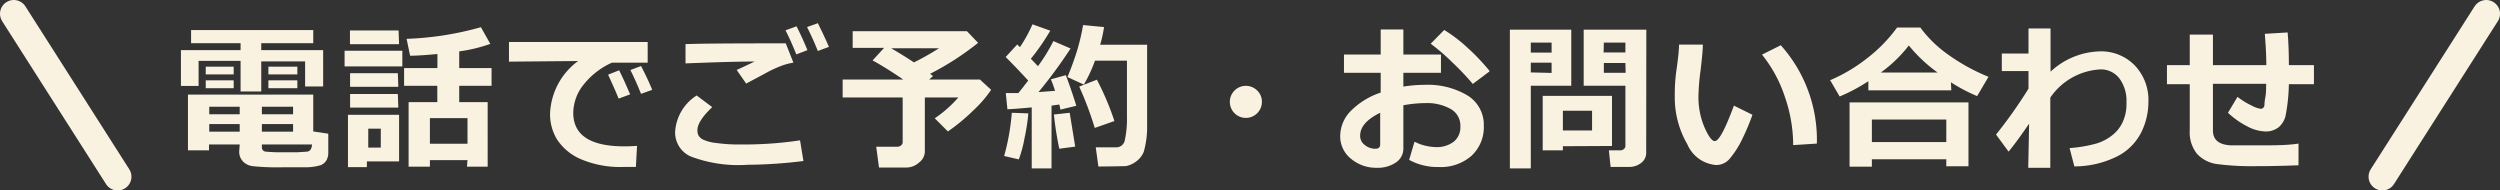
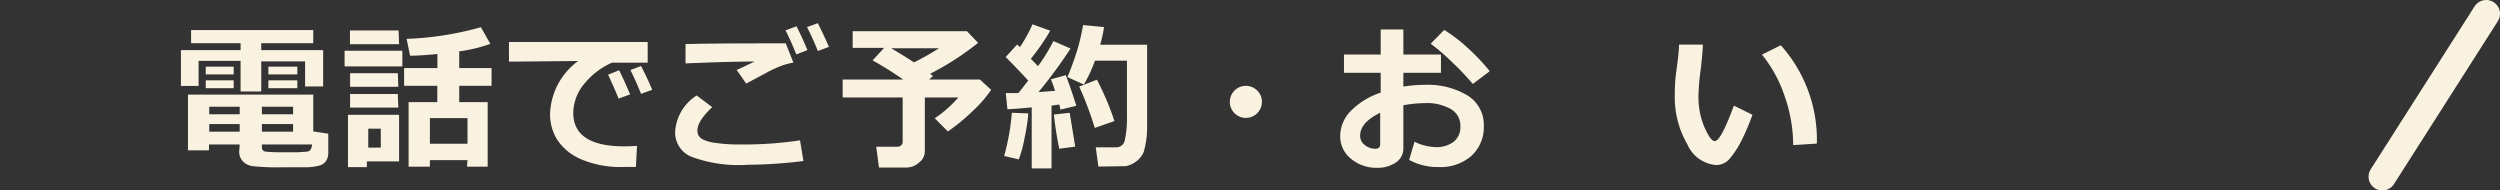
<svg xmlns="http://www.w3.org/2000/svg" width="199.52" height="15.2" viewBox="0 0 199.52 15.2">
  <rect x="0" y="0" width="199.52" height="15.2" fill="#333333" stroke="none" />
  <defs>
    <style>.cls-1{fill:#faf2e1;}.cls-2{fill:none;stroke:#faf2e1;stroke-linecap:round;stroke-linejoin:round;stroke-width:2.2px;}</style>
  </defs>
  <g id="レイヤー_2" data-name="レイヤー 2">
    <g id="ヘッダー">
      <path class="cls-1" d="M25.79,6.9H24.35v-2h-3.5V7.3H19.2V4.86H15.85v2H14.44V4H19.2V3.45H15.25V2.4H25V3.45H20.85V4h4.94Zm-6.66,4.63H16.68V12H15V7.55H25v2.94l1.2.18v1.51a1.21,1.21,0,0,1-.15.62.94.94,0,0,1-.45.38,4.12,4.12,0,0,1-1.14.17c-.57,0-1.2,0-1.91,0a18.62,18.62,0,0,1-2.39-.09,1.28,1.28,0,0,1-.79-.4,1.11,1.11,0,0,1-.28-.77Zm-.48-5.59H16.42V5.32h2.23Zm0,1.1H16.42V6.41h2.23ZM16.7,9.12h2.43v-.6H16.7Zm2.43.78H16.7v.61h2.43Zm1.77-.78h2.49v-.6H20.9Zm2.49.78H20.9v.61h2.49Zm1.51,1.63h-4v.21a.33.33,0,0,0,.3.36,11.69,11.69,0,0,0,1.36.05l1.21,0,.77-.05a.53.53,0,0,0,.22-.12A.8.8,0,0,0,24.9,11.53ZM23.73,5.94H21.42V5.32h2.31Zm0,1.1H21.42V6.41h2.31Z" />
      <path class="cls-1" d="M32.11,5.3H27.5V4.05h4.61Zm-.26,7.58H29.28v.46H27.77V9.16h4.08Zm0-9.35H27.93V2.43h3.88Zm-.06,3.4H27.94V5.84h3.81Zm0,1.66H27.94V7.5h3.81Zm-1.4,3.19V10.27h-1v1.51Zm6.92,1h-3v.52h-1.7V8.15h2.29V6.85H32.25V5.43h2.66V4.31c-.82.08-1.55.13-2.18.14L32.45,3.1a24.91,24.91,0,0,0,5.93-.93l.75,1.33a12,12,0,0,1-2.48.6V5.43h2.58V6.85H36.65v1.3h2.27V13.3H37.27Zm-3-1.31h3V9.43h-3Z" />
      <path class="cls-1" d="M50.84,11.64l-.09,1.68-.9,0a8,8,0,0,1-3.57-.65,4.27,4.27,0,0,1-1.83-1.55,3.86,3.86,0,0,1-.55-2.07,5.46,5.46,0,0,1,2.24-4.18l-5.52.05V3.35H51.69V5H48.84A6,6,0,0,0,46.62,6.7,3.67,3.67,0,0,0,45.75,9q0,2.68,4.08,2.68C50.15,11.68,50.48,11.67,50.84,11.64Zm-.55-4.11-.92.34c-.17-.43-.45-1.07-.84-1.91l.88-.35C49.73,6.23,50,6.87,50.29,7.53Zm1.76-.36-.89.32c-.29-.72-.57-1.35-.85-1.9l.85-.32C51.5,5.92,51.8,6.55,52.05,7.17Z" />
      <path class="cls-1" d="M64.12,12.85a37.3,37.3,0,0,1-4.45.3,10.73,10.73,0,0,1-4.54-.66,2.09,2.09,0,0,1-1.25-1.94A3.69,3.69,0,0,1,55.6,7.62l1.24.93c-.79.75-1.18,1.36-1.18,1.84a.94.94,0,0,0,.07.39.86.86,0,0,0,.36.35,3.29,3.29,0,0,0,1.06.28,12.79,12.79,0,0,0,1.93.12h.46a29.76,29.76,0,0,0,4.31-.33ZM63.32,5a4.93,4.93,0,0,0-1,.27,9,9,0,0,0-1.07.49l-1.7.91-.76-1.09c.16-.06.64-.29,1.44-.67q-1.83,0-5.52.15l0-1.54q1.77-.06,6.72-.06h1.28Zm1.12-1-.89.34c-.31-.78-.6-1.42-.86-1.92l.88-.32C63.89,2.73,64.18,3.37,64.44,4Zm1.72-.26-.89.33c-.25-.63-.54-1.27-.86-1.91l.86-.31C65.58,2.47,65.88,3.1,66.16,3.75Z" />
      <path class="cls-1" d="M73.81,12.1a1.12,1.12,0,0,1-.46.87,1.5,1.5,0,0,1-1,.4H70.15l-.22-1.66h1.71a.39.39,0,0,0,.27-.11.3.3,0,0,0,.13-.24V7.78H67.25V6.35h4.84c-.86-.59-1.67-1.1-2.45-1.53l.92-1H68.05V2.49h9.12l.89.93a22.36,22.36,0,0,1-3.83,2.47l.23.18-.31.28h4.06l.89.82a9.61,9.61,0,0,1-1.45,1.67,15.48,15.48,0,0,1-2,1.65L74.6,9.44a9.57,9.57,0,0,0,1.88-1.66H73.81ZM71.12,3.85c.58.34,1.19.71,1.82,1.13a20.79,20.79,0,0,0,2-1.13Z" />
      <path class="cls-1" d="M82.07,9.05a16,16,0,0,1-.31,2,9.58,9.58,0,0,1-.45,1.67l-1.17-.27A18,18,0,0,0,80.75,9Zm1.85,4.39H82.34V8.57c-.84.08-1.48.13-1.94.15l-.13-1.29c.23,0,.55,0,1,0,.21-.25.47-.59.79-1-.56-.61-1.16-1.24-1.8-1.88l.92-1,.22.21a11.43,11.43,0,0,0,1-1.82l1.42.51a17.8,17.8,0,0,1-1.55,2.24l.57.59a14.18,14.18,0,0,0,1.23-2l1.37.59a37.86,37.86,0,0,1-2.56,3.48l1.32-.1a9.46,9.46,0,0,0-.33-.92L85.06,6c.23.59.51,1.4.84,2.44l-1.27.31a3.63,3.63,0,0,0-.09-.41l-.62.09Zm1.89-1.74-1.27.17a26.07,26.07,0,0,1-.43-2.73L85.37,9Zm1.85,1.59-.21-1.53h1.6a.69.69,0,0,0,.71-.53,8,8,0,0,0,.18-1.94l0-1.88V4.84H87.39a11.47,11.47,0,0,1-.89,1.91l-1.31-.6A23.28,23.28,0,0,0,86,3.91,17.65,17.65,0,0,0,86.44,2l1.67.16a9.57,9.57,0,0,1-.31,1.41h3.75V5c0,2.59,0,4.24,0,5a7.31,7.31,0,0,1-.27,2.12,1.8,1.8,0,0,1-.61.77,2,2,0,0,1-.83.37C89.66,13.26,89,13.28,87.66,13.29Zm1.28-3.63-1.57.55a27.11,27.11,0,0,0-1.24-3.3l1.41-.55A21.78,21.78,0,0,1,88.94,9.66Z" />
      <path class="cls-1" d="M100.71,8.12a1.28,1.28,0,1,1-.38-.9A1.23,1.23,0,0,1,100.71,8.12Z" />
      <path class="cls-1" d="M112.46,12.76l.43-1.45a4,4,0,0,0,1.7.43,2.24,2.24,0,0,0,1.43-.43,1.48,1.48,0,0,0,.53-1.21,1.53,1.53,0,0,0-.75-1.39,3.87,3.87,0,0,0-2.09-.48A10,10,0,0,0,112,8.4v3.42a1.33,1.33,0,0,1-.6,1.15,2.55,2.55,0,0,1-1.5.42,3.11,3.11,0,0,1-2.08-.72,2.28,2.28,0,0,1-.86-1.84,2.87,2.87,0,0,1,.87-2,6,6,0,0,1,2.36-1.44V5.81h-2.93V4.35h2.93v-2H112v2h3V5.81h-3v1.1a11,11,0,0,1,1.73-.14,6.17,6.17,0,0,1,3.39.85,2.74,2.74,0,0,1,1.3,2.42,3.11,3.11,0,0,1-1,2.41,3.73,3.73,0,0,1-2.61.88A4.73,4.73,0,0,1,112.46,12.76ZM110.15,9c-1.07.52-1.6,1.13-1.6,1.83a.89.89,0,0,0,.37.74,1.31,1.31,0,0,0,.86.3c.25,0,.37-.12.37-.35Zm8.72-3.3-1.33,1A20.11,20.11,0,0,0,115.93,5a16.14,16.14,0,0,0-1.75-1.51l1.08-1.1a11.82,11.82,0,0,1,1.86,1.42A17,17,0,0,1,118.87,5.65Z" />
-       <path class="cls-1" d="M125.4,6.84h-3.23v6.6H120.5V2.37h4.9ZM123.83,4.2V3.4h-1.66v.8Zm0,1.62V5h-1.66v.78Zm.9,5.85V12h-1.61V7.65h5.53v4Zm0-1.26h2.33V8.84h-2.33Zm6.65,1.78a1,1,0,0,1-.4.81,1.5,1.5,0,0,1-1,.32h-1.44L128.4,12h.93a.4.4,0,0,0,.27-.11.3.3,0,0,0,.12-.25V6.84h-3.33V2.37h5Zm-3.4-8h1.74V3.4H128Zm1.74.84H128v.78h1.74Z" />
      <path class="cls-1" d="M139.86,9.16a18.48,18.48,0,0,1-.81,1.93,7.54,7.54,0,0,1-1,1.57,1.4,1.4,0,0,1-1.09.51,2.73,2.73,0,0,1-2.3-1.66,7.43,7.43,0,0,1-1-3.8c0-.47,0-1.16.13-2.08S134,4,134,3.56h1.9c0,.42-.07,1.1-.18,2.05a18,18,0,0,0-.17,2.06,6.11,6.11,0,0,0,.49,2.51q.48,1.08.81,1.08c.33,0,.83-.94,1.53-2.83Zm5.12,2.3-1.87.12a11.77,11.77,0,0,0-.67-3.87,10.55,10.55,0,0,0-1.82-3.35l1.5-.75A11.3,11.3,0,0,1,145,11.46Z" />
-       <path class="cls-1" d="M155.73,7.21h-6.62V6.48a14,14,0,0,1-2.29,1.22l-.76-1.3a12.9,12.9,0,0,0,2.87-1.69A12,12,0,0,0,151.4,2.2h1.86a9.56,9.56,0,0,0,2,2,15.6,15.6,0,0,0,3.44,1.93l-.91,1.54a13.79,13.79,0,0,1-2.09-1.1Zm-.4,5.5h-5.94v.59h-1.78V8.17h9.49v5.1h-1.77Zm-5.94-1.37h5.94V9.54h-5.94Zm.71-5.55h4.54a11.84,11.84,0,0,1-2.3-2.16A10.77,10.77,0,0,1,150.1,5.79Z" />
-       <path class="cls-1" d="M161.94,9.87c-.64.93-1.18,1.68-1.64,2.23l-1-1.36a38.22,38.22,0,0,0,2.59-3.66V5.67h-2.13V4.27h2.13v-2h1.76V5.72a6,6,0,0,1,3.91-1.62,3.74,3.74,0,0,1,2.82,1.13,4,4,0,0,1,1.08,2.91,5.45,5.45,0,0,1-.55,2.38,4.36,4.36,0,0,1-1.88,1.93,7.69,7.69,0,0,1-3.48.83l-.38-1.46a11.08,11.08,0,0,0,2.19-.38,3.77,3.77,0,0,0,1.28-.7,2.84,2.84,0,0,0,.8-1.07,3.41,3.41,0,0,0,.27-1.39V8.14a3,3,0,0,0-.55-1.86,1.84,1.84,0,0,0-1.53-.74,5.16,5.16,0,0,0-4,2.25v5.6h-1.76Z" />
-       <path class="cls-1" d="M183.44,13.19c-1.27.05-2.36.07-3.27.07a22.09,22.09,0,0,1-3.27-.17,2.67,2.67,0,0,1-1.56-.81,2.74,2.74,0,0,1-.58-1.87V6.72h-1.82V5.2h1.82V2.76h1.85V5.2h4.26c0-.78-.05-1.62-.12-2.5l1.82-.11c.07.79.1,1.66.1,2.61h2V6.72h-2a14.39,14.39,0,0,1-.27,2.55,1.74,1.74,0,0,1-.55.89,1.66,1.66,0,0,1-1.08.33,3.27,3.27,0,0,1-1.43-.41A6.65,6.65,0,0,1,177.81,9l.76-1.27a6,6,0,0,0,1.12.69,2.21,2.21,0,0,0,.72.26.28.28,0,0,0,.21-.07.4.4,0,0,0,.1-.18c0-.07,0-.29.07-.65s.06-.72.07-1.09h-4.25v3.73c0,.73.47,1.13,1.42,1.18h.19c.64,0,1.35,0,2.12,0,1.14,0,2.17,0,3.1-.14Z" />
-       <line class="cls-2" x1="1.1" y1="1.1" x2="9.39" y2="14.1" />
      <line class="cls-2" x1="198.42" y1="1.1" x2="190.13" y2="14.1" />
    </g>
  </g>
</svg>